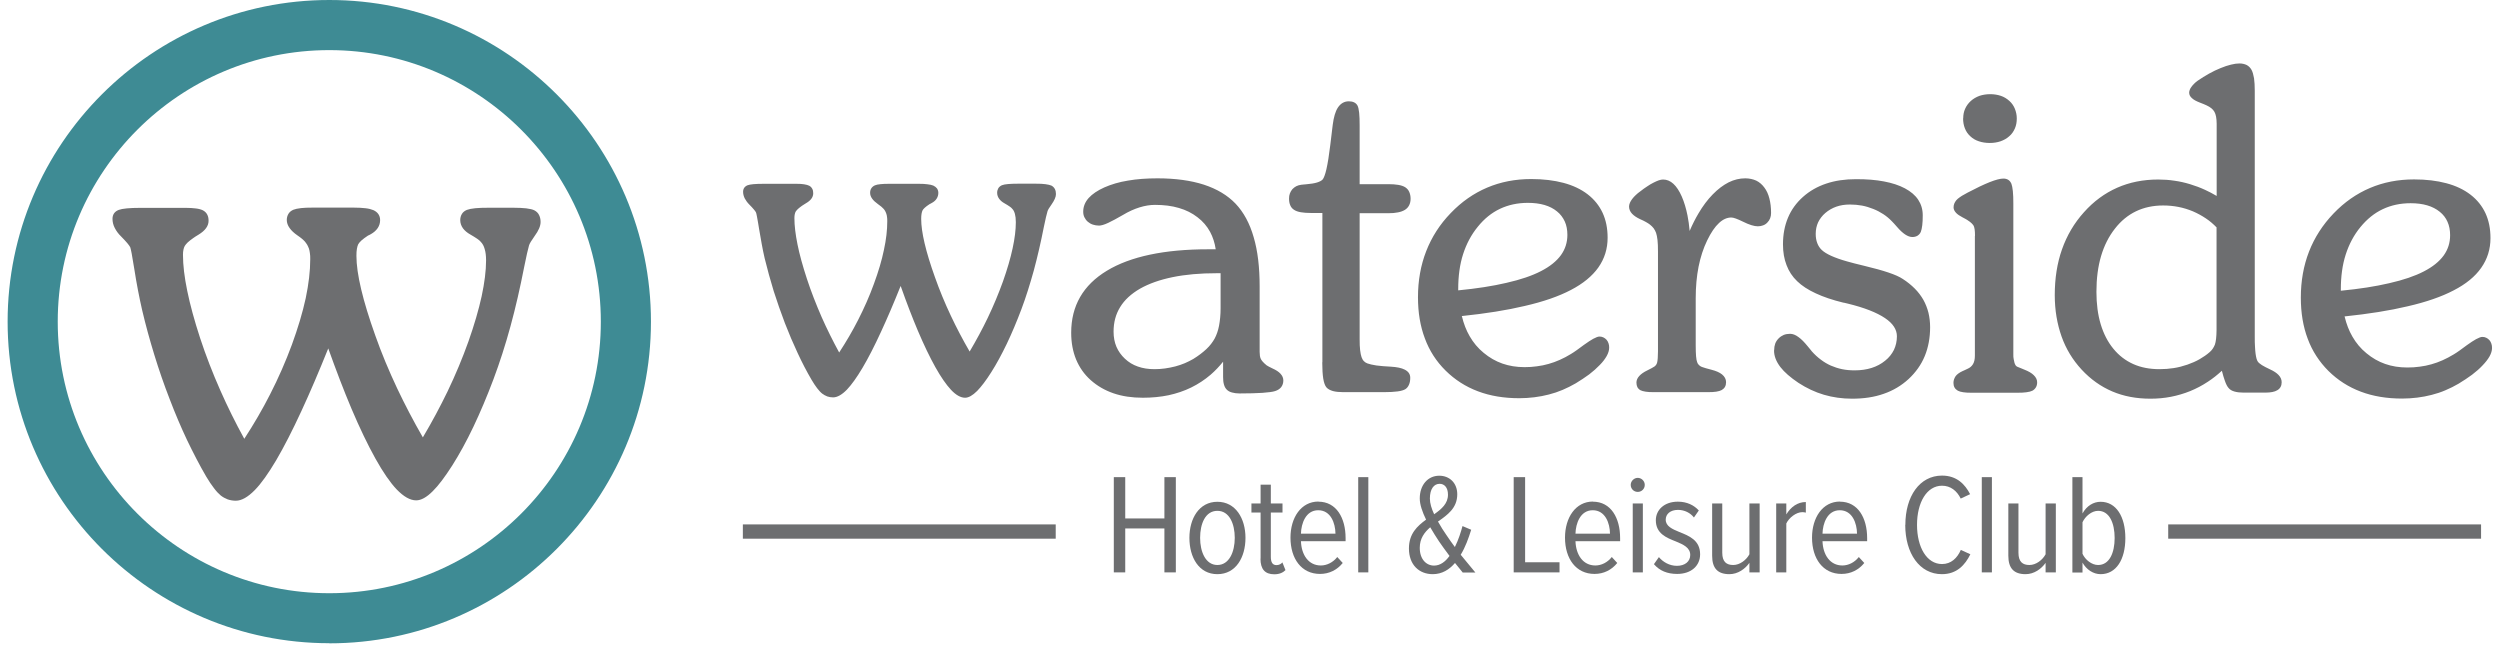
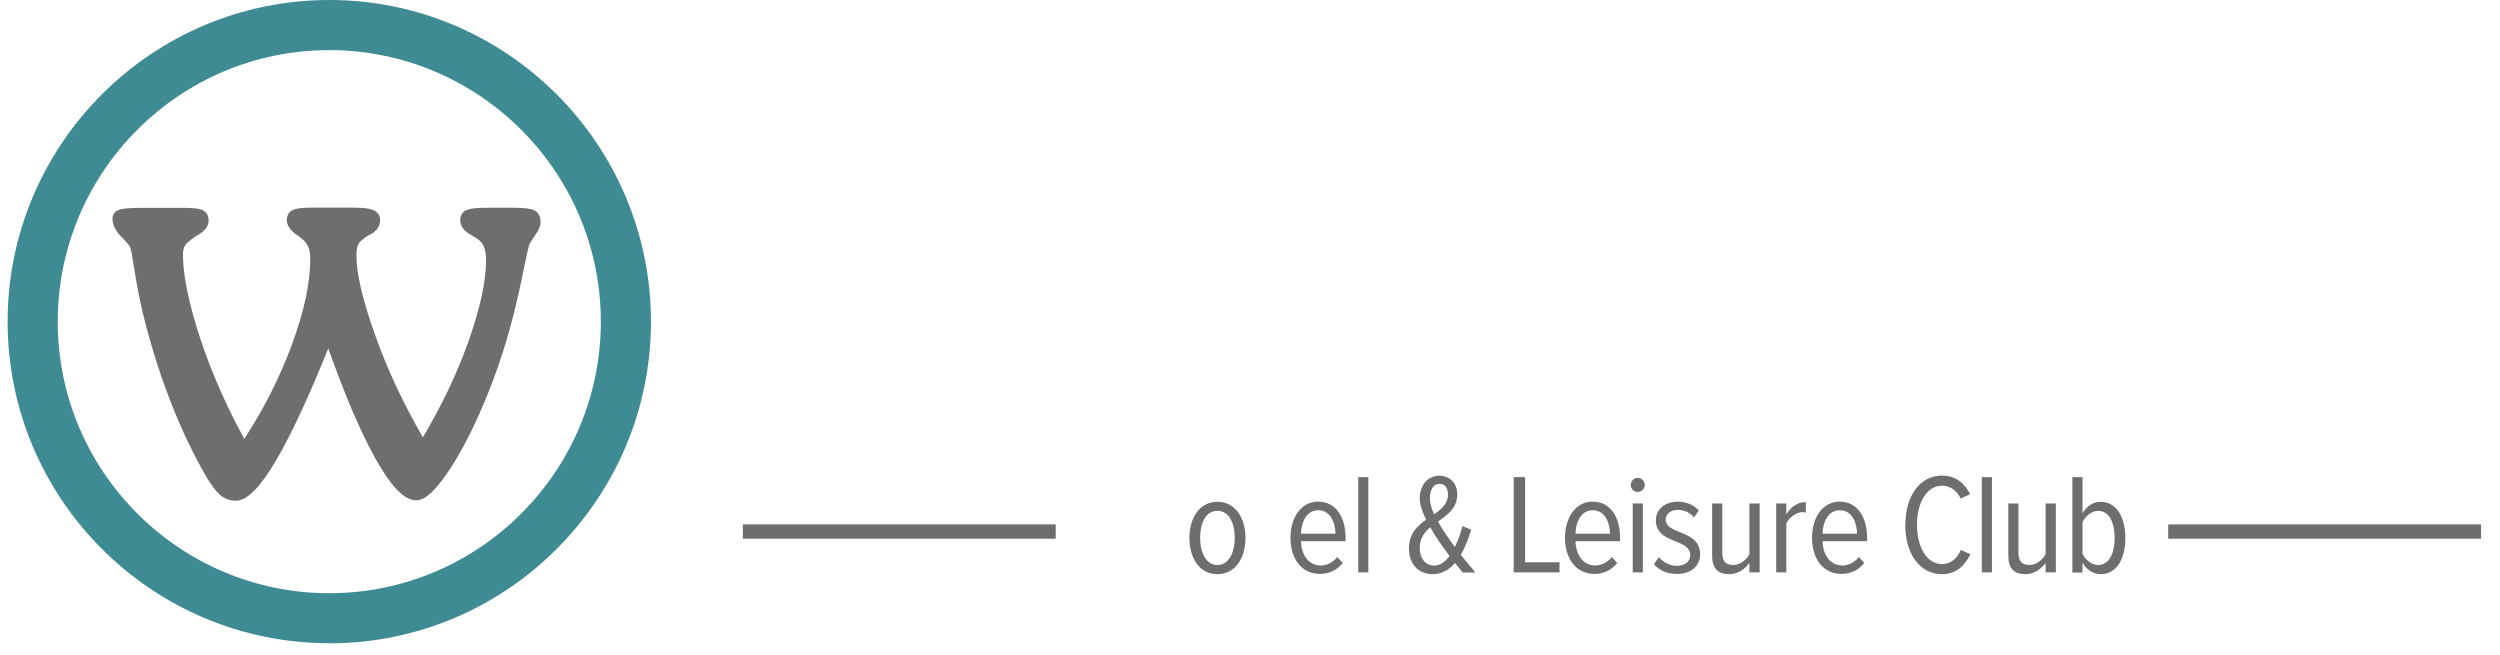
<svg xmlns="http://www.w3.org/2000/svg" width="210" height="55" viewBox="0 0 210 55" fill="none">
  <g clip-path="url(#clip0_285_1261)">
    <path d="M27.58 29.25C26.78 31.24 26.03 32.99 25.33 34.5C24.56 36.17 23.85 37.55 23.2 38.66C22.54 39.77 21.95 40.61 21.4 41.17C20.82 41.76 20.29 42.06 19.81 42.06C19.57 42.06 19.34 42.02 19.13 41.95C18.92 41.87 18.72 41.76 18.54 41.62C18.37 41.48 18.17 41.27 17.97 41C17.77 40.74 17.55 40.42 17.32 40.03C16.76 39.07 16.23 38.04 15.71 36.96C15.2 35.88 14.71 34.73 14.25 33.52C13.78 32.31 13.35 31.07 12.97 29.83C12.59 28.59 12.24 27.33 11.94 26.05C11.81 25.49 11.7 24.94 11.59 24.38C11.48 23.81 11.38 23.23 11.29 22.65C11.2 22.08 11.12 21.62 11.06 21.29C11 20.99 10.96 20.81 10.94 20.77C10.9 20.68 10.81 20.57 10.69 20.42C10.56 20.27 10.39 20.08 10.18 19.87C9.94 19.64 9.77 19.4 9.64 19.15C9.51 18.9 9.45 18.64 9.45 18.38C9.45 18.02 9.63 17.76 9.98 17.63C10.27 17.52 10.88 17.46 11.8 17.46H15.6C15.93 17.46 16.22 17.48 16.46 17.51C16.71 17.54 16.91 17.6 17.05 17.67C17.21 17.76 17.33 17.87 17.41 18.03C17.49 18.18 17.52 18.35 17.52 18.55C17.52 18.98 17.24 19.37 16.68 19.71C16.58 19.77 16.5 19.82 16.42 19.87C16.35 19.91 16.29 19.95 16.23 20C16.04 20.13 15.88 20.26 15.76 20.37C15.65 20.48 15.57 20.58 15.52 20.66C15.47 20.75 15.43 20.86 15.41 20.97C15.38 21.1 15.37 21.24 15.37 21.41C15.37 22.27 15.49 23.28 15.73 24.44C15.97 25.61 16.33 26.93 16.81 28.4C17.29 29.86 17.86 31.33 18.51 32.8C19.11 34.16 19.78 35.51 20.52 36.86C21.32 35.63 22.05 34.38 22.69 33.12C23.39 31.75 24 30.36 24.52 28.95C25.03 27.55 25.42 26.25 25.68 25.05C25.93 23.86 26.06 22.77 26.06 21.77C26.06 21.58 26.06 21.41 26.03 21.26C26.01 21.12 25.99 20.99 25.95 20.88C25.91 20.77 25.86 20.67 25.81 20.57C25.75 20.47 25.68 20.38 25.61 20.29C25.55 20.22 25.47 20.15 25.37 20.06C25.26 19.97 25.13 19.87 24.98 19.77C24.69 19.57 24.48 19.37 24.33 19.16C24.17 18.94 24.09 18.71 24.09 18.48C24.09 18.28 24.14 18.11 24.23 17.96C24.32 17.81 24.46 17.7 24.64 17.62C24.79 17.56 25.01 17.51 25.29 17.48C25.55 17.45 25.87 17.44 26.24 17.44H29.72C30.1 17.44 30.42 17.46 30.69 17.49C30.97 17.52 31.19 17.58 31.36 17.65C31.54 17.73 31.68 17.84 31.78 17.98C31.88 18.13 31.93 18.29 31.93 18.49C31.93 18.74 31.86 18.97 31.72 19.17C31.59 19.36 31.4 19.53 31.15 19.67C31.11 19.69 31.07 19.72 31.02 19.74C31.02 19.74 30.95 19.78 30.91 19.79C30.68 19.94 30.5 20.08 30.36 20.2C30.23 20.32 30.14 20.43 30.09 20.52C30.04 20.62 30.01 20.74 29.98 20.9C29.95 21.06 29.94 21.26 29.94 21.49C29.94 23 30.47 25.23 31.52 28.17C32.04 29.65 32.66 31.13 33.36 32.62C34.01 33.99 34.73 35.37 35.52 36.74C36.29 35.44 36.98 34.15 37.6 32.87C38.27 31.47 38.85 30.08 39.35 28.68C39.84 27.29 40.21 26.02 40.46 24.88C40.7 23.75 40.83 22.75 40.83 21.87C40.83 21.48 40.79 21.16 40.71 20.91C40.68 20.79 40.63 20.68 40.58 20.58C40.53 20.48 40.46 20.4 40.39 20.32C40.33 20.24 40.23 20.16 40.09 20.06C39.94 19.95 39.74 19.84 39.51 19.7C39.24 19.55 39.03 19.37 38.89 19.18C38.74 18.97 38.66 18.74 38.66 18.49C38.66 18.29 38.71 18.12 38.8 17.97C38.89 17.82 39.03 17.71 39.22 17.63C39.38 17.57 39.62 17.52 39.93 17.49C40.23 17.46 40.61 17.45 41.05 17.45H43.12C43.55 17.45 43.91 17.47 44.2 17.5C44.51 17.54 44.74 17.59 44.89 17.67C45.06 17.76 45.2 17.89 45.28 18.06C45.36 18.22 45.41 18.41 45.41 18.64C45.41 18.81 45.37 19 45.28 19.2C45.2 19.39 45.08 19.59 44.92 19.81C44.64 20.2 44.48 20.47 44.44 20.61C44.4 20.75 44.34 20.98 44.27 21.29C44.2 21.6 44.12 21.98 44.03 22.43C43.69 24.17 43.31 25.84 42.88 27.41C42.45 28.99 41.97 30.47 41.45 31.86C40.9 33.32 40.34 34.64 39.77 35.84C39.19 37.06 38.59 38.15 37.99 39.1C37.38 40.05 36.84 40.78 36.35 41.26C35.83 41.78 35.37 42.03 34.96 42.03C34.45 42.03 33.91 41.72 33.32 41.11C32.77 40.53 32.17 39.66 31.53 38.51C30.89 37.36 30.22 35.97 29.52 34.32C28.89 32.83 28.24 31.13 27.56 29.23L27.58 29.25Z" fill="#6D6E70" />
    <path d="M27.66 54.03C12.76 54.03 0.64 41.92 0.64 27.02C0.64 12.12 12.76 0 27.66 0C42.56 0 54.68 12.12 54.68 27.02C54.68 41.92 42.56 54.04 27.66 54.04V54.03ZM27.66 4.21C15.08 4.21 4.85 14.44 4.85 27.02C4.85 39.6 15.08 49.83 27.66 49.83C40.24 49.83 50.47 39.6 50.47 27.02C50.47 14.44 40.23 4.21 27.66 4.21Z" fill="#3E8B94" />
-     <path d="M75.65 24.03C75.07 25.48 74.52 26.76 74.01 27.86C73.45 29.08 72.93 30.09 72.45 30.9C71.97 31.71 71.53 32.32 71.14 32.73C70.72 33.16 70.33 33.38 69.98 33.38C69.8 33.38 69.64 33.35 69.49 33.3C69.34 33.24 69.19 33.16 69.06 33.06C68.93 32.96 68.79 32.8 68.64 32.61C68.49 32.42 68.34 32.18 68.17 31.9C67.76 31.2 67.37 30.45 67 29.65C66.63 28.86 66.27 28.02 65.93 27.14C65.59 26.25 65.28 25.35 64.99 24.45C64.71 23.54 64.46 22.62 64.23 21.69C64.14 21.28 64.05 20.88 63.98 20.47C63.9 20.06 63.83 19.63 63.76 19.21C63.69 18.79 63.64 18.46 63.59 18.22C63.55 18 63.52 17.87 63.5 17.84C63.47 17.78 63.41 17.69 63.32 17.59C63.23 17.48 63.1 17.34 62.95 17.19C62.78 17.02 62.65 16.84 62.56 16.67C62.47 16.49 62.42 16.3 62.42 16.11C62.42 15.85 62.55 15.66 62.8 15.56C63.01 15.48 63.46 15.44 64.13 15.44H66.91C67.15 15.44 67.37 15.45 67.54 15.48C67.73 15.51 67.87 15.55 67.97 15.6C68.09 15.66 68.17 15.75 68.23 15.86C68.29 15.97 68.31 16.09 68.31 16.24C68.31 16.56 68.11 16.84 67.69 17.08C67.62 17.12 67.56 17.16 67.5 17.2C67.45 17.23 67.41 17.26 67.36 17.29C67.22 17.39 67.11 17.48 67.02 17.56C66.94 17.64 66.88 17.71 66.84 17.77C66.8 17.84 66.78 17.91 66.76 18C66.74 18.09 66.73 18.2 66.73 18.32C66.73 18.95 66.82 19.69 66.99 20.53C67.16 21.38 67.43 22.35 67.78 23.42C68.13 24.49 68.55 25.56 69.02 26.64C69.46 27.63 69.95 28.62 70.49 29.61C71.08 28.71 71.61 27.8 72.08 26.88C72.59 25.88 73.04 24.87 73.41 23.84C73.79 22.81 74.07 21.87 74.25 20.99C74.44 20.12 74.53 19.32 74.53 18.6C74.53 18.46 74.53 18.33 74.51 18.23C74.5 18.13 74.48 18.03 74.45 17.95C74.42 17.87 74.39 17.79 74.35 17.72C74.31 17.65 74.26 17.58 74.2 17.52C74.2 17.52 74.1 17.42 74.02 17.35C73.94 17.29 73.85 17.22 73.74 17.14C73.53 16.99 73.37 16.84 73.27 16.7C73.15 16.54 73.09 16.37 73.09 16.2C73.09 16.05 73.12 15.93 73.19 15.82C73.26 15.71 73.36 15.63 73.49 15.57C73.6 15.52 73.76 15.49 73.96 15.47C74.15 15.45 74.38 15.44 74.66 15.44H77.2C77.48 15.44 77.71 15.45 77.91 15.48C78.11 15.5 78.28 15.54 78.4 15.59C78.53 15.65 78.63 15.73 78.71 15.83C78.78 15.94 78.82 16.06 78.82 16.2C78.82 16.38 78.77 16.55 78.67 16.7C78.58 16.84 78.44 16.96 78.25 17.06C78.22 17.08 78.19 17.1 78.16 17.11C78.16 17.11 78.11 17.14 78.08 17.15C77.91 17.26 77.78 17.36 77.68 17.45C77.58 17.54 77.52 17.62 77.49 17.68C77.46 17.75 77.43 17.84 77.41 17.96C77.39 18.08 77.38 18.22 77.38 18.39C77.38 19.49 77.76 21.12 78.53 23.27C78.91 24.35 79.36 25.44 79.87 26.52C80.34 27.52 80.87 28.53 81.45 29.53C82.01 28.58 82.52 27.64 82.97 26.7C83.46 25.68 83.88 24.66 84.25 23.64C84.61 22.62 84.88 21.7 85.06 20.86C85.24 20.03 85.33 19.3 85.33 18.66C85.33 18.37 85.3 18.14 85.25 17.96C85.23 17.87 85.19 17.79 85.16 17.72C85.12 17.65 85.08 17.59 85.02 17.53C84.98 17.47 84.9 17.41 84.8 17.34C84.69 17.26 84.55 17.18 84.38 17.08C84.18 16.97 84.03 16.84 83.93 16.7C83.82 16.55 83.76 16.38 83.76 16.19C83.76 16.04 83.8 15.92 83.86 15.81C83.93 15.7 84.03 15.62 84.16 15.56C84.28 15.51 84.45 15.48 84.68 15.46C84.9 15.44 85.18 15.43 85.5 15.43H87.02C87.34 15.43 87.6 15.44 87.81 15.47C88.04 15.5 88.2 15.54 88.32 15.59C88.45 15.66 88.54 15.75 88.61 15.88C88.67 16 88.7 16.14 88.7 16.3C88.7 16.42 88.67 16.56 88.6 16.71C88.54 16.85 88.45 17 88.34 17.16C88.13 17.45 88.02 17.64 87.99 17.75C87.96 17.85 87.92 18.02 87.86 18.25C87.81 18.47 87.75 18.75 87.68 19.08C87.43 20.35 87.15 21.57 86.84 22.72C86.52 23.87 86.18 24.96 85.8 25.97C85.4 27.03 84.99 28 84.57 28.88C84.14 29.77 83.71 30.57 83.27 31.26C82.83 31.96 82.43 32.48 82.08 32.84C81.7 33.22 81.36 33.41 81.07 33.41C80.7 33.41 80.3 33.19 79.88 32.74C79.48 32.31 79.04 31.68 78.57 30.84C78.1 30 77.61 28.98 77.1 27.78C76.64 26.69 76.16 25.45 75.67 24.06M102.75 30.37C102.43 30.77 102.08 31.14 101.7 31.47C101.2 31.9 100.65 32.26 100.06 32.55C99.47 32.84 98.84 33.05 98.16 33.2C97.49 33.34 96.76 33.41 96 33.41C95.09 33.41 94.27 33.29 93.54 33.04C92.81 32.79 92.17 32.42 91.62 31.93C91.07 31.44 90.67 30.86 90.39 30.19C90.12 29.53 89.98 28.78 89.98 27.95C89.98 25.69 90.98 23.95 92.98 22.74C93.97 22.14 95.18 21.69 96.6 21.39C98.02 21.09 99.65 20.94 101.49 20.94H102.12C102.04 20.4 101.88 19.91 101.65 19.48C101.39 19 101.04 18.59 100.59 18.25C100.14 17.9 99.62 17.64 99.03 17.47C98.43 17.29 97.76 17.21 97.02 17.21C96.6 17.21 96.17 17.28 95.72 17.42C95.27 17.56 94.8 17.77 94.32 18.06C93.82 18.35 93.41 18.57 93.09 18.72C92.75 18.88 92.49 18.95 92.32 18.95C92.14 18.95 91.96 18.92 91.81 18.87C91.65 18.82 91.51 18.74 91.38 18.63C91.25 18.52 91.16 18.39 91.09 18.25C91.02 18.11 90.99 17.95 90.99 17.78C90.99 17.36 91.14 16.98 91.45 16.63C91.75 16.3 92.19 16 92.77 15.74C93.34 15.49 94 15.29 94.75 15.17C95.49 15.04 96.32 14.98 97.23 14.98C98.73 14.98 100.03 15.16 101.12 15.51C102.22 15.87 103.11 16.4 103.79 17.11C104.47 17.83 104.98 18.77 105.31 19.93C105.65 21.08 105.81 22.46 105.81 24.06V29.56C105.81 29.8 105.84 30 105.9 30.13C105.93 30.2 105.98 30.28 106.06 30.37C106.14 30.47 106.26 30.57 106.4 30.69C106.45 30.72 106.51 30.76 106.59 30.8C106.67 30.84 106.77 30.89 106.89 30.95C107.18 31.08 107.4 31.22 107.55 31.38C107.72 31.56 107.8 31.75 107.8 31.96C107.8 32.17 107.74 32.36 107.62 32.52C107.5 32.67 107.33 32.78 107.11 32.85C106.9 32.92 106.54 32.96 106.04 33C105.55 33.03 104.91 33.05 104.12 33.05C103.88 33.05 103.67 33.02 103.49 32.97C103.3 32.92 103.16 32.84 103.05 32.73C102.94 32.62 102.86 32.48 102.81 32.29C102.76 32.12 102.74 31.91 102.74 31.67V30.34L102.75 30.37ZM102.53 22.95H102.21C100.81 22.95 99.57 23.06 98.5 23.28C97.43 23.5 96.52 23.82 95.76 24.25C95.02 24.68 94.46 25.19 94.09 25.8C93.72 26.4 93.54 27.08 93.54 27.86C93.54 28.33 93.62 28.75 93.78 29.13C93.94 29.5 94.18 29.84 94.49 30.13C94.81 30.43 95.17 30.65 95.58 30.79C96 30.94 96.46 31.01 96.98 31.01C97.28 31.01 97.57 30.99 97.86 30.95C98.15 30.91 98.44 30.85 98.72 30.78C99 30.71 99.27 30.61 99.52 30.51C99.77 30.4 100.02 30.28 100.24 30.15C100.68 29.88 101.04 29.6 101.34 29.32C101.64 29.04 101.86 28.74 102.03 28.44C102.19 28.14 102.32 27.78 102.4 27.36C102.48 26.93 102.53 26.44 102.53 25.89V22.95ZM111.08 30.41V17.89H110.11C109.79 17.89 109.51 17.87 109.28 17.83C109.04 17.79 108.84 17.72 108.71 17.63C108.56 17.54 108.45 17.41 108.38 17.24C108.31 17.08 108.28 16.9 108.28 16.68C108.28 16.52 108.3 16.38 108.35 16.25C108.4 16.12 108.47 16 108.56 15.89C108.66 15.79 108.77 15.7 108.89 15.64C109.01 15.58 109.15 15.54 109.3 15.52C109.3 15.52 109.41 15.51 109.49 15.5C109.58 15.5 109.65 15.49 109.72 15.48C110.09 15.45 110.4 15.4 110.63 15.33C110.85 15.26 111 15.18 111.09 15.09C111.2 14.97 111.31 14.68 111.42 14.21C111.53 13.72 111.64 13.05 111.74 12.21L111.82 11.55L111.88 11.05L111.91 10.8C111.92 10.7 111.94 10.58 111.95 10.48C112.03 9.85 112.17 9.36 112.38 9.04C112.61 8.69 112.92 8.51 113.3 8.51C113.65 8.51 113.9 8.63 114.03 8.87C114.09 8.98 114.14 9.19 114.17 9.48C114.2 9.76 114.21 10.11 114.21 10.56V15.47H116.63C116.95 15.47 117.23 15.49 117.46 15.53C117.7 15.57 117.9 15.64 118.04 15.73C118.19 15.83 118.31 15.96 118.38 16.13C118.45 16.29 118.49 16.48 118.49 16.69C118.49 16.9 118.45 17.08 118.37 17.24C118.29 17.4 118.17 17.53 118.01 17.63C117.86 17.72 117.66 17.8 117.43 17.84C117.2 17.89 116.94 17.91 116.63 17.91H114.21V28.5C114.21 28.86 114.22 29.16 114.25 29.41C114.28 29.66 114.32 29.86 114.37 30C114.42 30.14 114.48 30.25 114.57 30.34C114.65 30.42 114.75 30.49 114.87 30.53C115.04 30.59 115.29 30.65 115.62 30.7C115.95 30.74 116.35 30.78 116.83 30.8C117.34 30.83 117.73 30.91 118 31.05C118.31 31.21 118.46 31.43 118.46 31.73C118.46 31.95 118.43 32.14 118.36 32.3C118.29 32.47 118.19 32.6 118.05 32.69C117.92 32.77 117.7 32.84 117.39 32.88C117.1 32.92 116.72 32.94 116.27 32.94H112.82C112.48 32.94 112.2 32.91 111.97 32.85C111.73 32.78 111.54 32.68 111.42 32.54C111.3 32.4 111.21 32.15 111.15 31.79C111.1 31.45 111.07 31 111.07 30.46M122.49 24.39C124.04 24.24 125.39 24.03 126.54 23.76C127.73 23.49 128.7 23.16 129.45 22.77C130.19 22.39 130.75 21.94 131.12 21.43C131.48 20.93 131.66 20.36 131.66 19.73C131.66 19.31 131.59 18.93 131.44 18.6C131.29 18.28 131.08 17.99 130.79 17.76C130.21 17.28 129.39 17.04 128.34 17.04C127.48 17.04 126.7 17.21 126 17.54C125.3 17.87 124.68 18.37 124.14 19.04C123.59 19.71 123.18 20.48 122.9 21.35C122.62 22.22 122.49 23.2 122.49 24.28V24.39ZM122.8 26.57C122.95 27.19 123.16 27.74 123.45 28.24C123.76 28.78 124.15 29.25 124.63 29.64C125.11 30.04 125.63 30.34 126.2 30.54C126.77 30.74 127.39 30.84 128.06 30.84C128.42 30.84 128.77 30.82 129.1 30.77C129.44 30.73 129.76 30.66 130.08 30.57C130.4 30.48 130.71 30.37 131.02 30.23C131.34 30.09 131.64 29.93 131.95 29.74C132.1 29.65 132.27 29.54 132.45 29.41C132.64 29.28 132.84 29.13 133.05 28.97C133.37 28.74 133.63 28.57 133.83 28.46C134.06 28.34 134.23 28.27 134.35 28.27C134.47 28.27 134.58 28.29 134.68 28.34C134.78 28.39 134.87 28.45 134.95 28.54C135.03 28.63 135.08 28.73 135.12 28.85C135.16 28.96 135.17 29.08 135.17 29.21C135.17 29.42 135.1 29.66 134.96 29.91C134.83 30.14 134.64 30.4 134.38 30.66C134.12 30.93 133.83 31.19 133.49 31.45C133.15 31.7 132.77 31.95 132.36 32.2C132 32.41 131.63 32.59 131.26 32.75C130.88 32.91 130.5 33.04 130.1 33.14C129.71 33.24 129.3 33.32 128.89 33.37C128.47 33.42 128.05 33.45 127.62 33.45C126.34 33.45 125.18 33.26 124.15 32.87C123.11 32.48 122.21 31.9 121.43 31.13C120.65 30.36 120.07 29.46 119.69 28.43C119.3 27.4 119.11 26.25 119.11 24.97C119.11 23.57 119.34 22.28 119.8 21.1C120.26 19.92 120.94 18.85 121.86 17.9C122.77 16.95 123.79 16.24 124.92 15.76C126.05 15.28 127.28 15.04 128.62 15.04C129.64 15.04 130.54 15.15 131.33 15.36C132.12 15.57 132.8 15.89 133.36 16.32C133.92 16.75 134.34 17.28 134.62 17.88C134.9 18.49 135.04 19.18 135.04 19.97C135.04 20.9 134.78 21.73 134.26 22.47C133.74 23.2 132.97 23.83 131.95 24.36C130.94 24.89 129.65 25.34 128.08 25.7C126.57 26.06 124.8 26.34 122.78 26.55M139.27 29.05V21.11C139.27 20.73 139.26 20.41 139.23 20.16C139.2 19.91 139.16 19.71 139.11 19.56C139.06 19.42 138.99 19.3 138.91 19.18C138.82 19.07 138.72 18.96 138.6 18.87C138.51 18.8 138.39 18.72 138.26 18.65C138.12 18.57 137.96 18.49 137.77 18.41C137.47 18.27 137.25 18.12 137.09 17.95C136.92 17.77 136.84 17.56 136.84 17.34C136.84 17.25 136.87 17.14 136.91 17.04C136.95 16.94 137.02 16.83 137.1 16.72C137.19 16.6 137.29 16.49 137.41 16.38C137.52 16.27 137.65 16.17 137.79 16.07C137.98 15.92 138.17 15.78 138.36 15.66C138.54 15.54 138.71 15.43 138.88 15.35C139.05 15.26 139.2 15.2 139.33 15.15C139.47 15.1 139.6 15.08 139.7 15.08C140.33 15.08 140.85 15.56 141.27 16.51C141.47 16.97 141.63 17.5 141.75 18.1C141.83 18.5 141.89 18.93 141.93 19.4C142.16 18.86 142.41 18.37 142.67 17.93C143.04 17.3 143.44 16.77 143.87 16.33C144.31 15.88 144.75 15.55 145.2 15.32C145.66 15.09 146.13 14.98 146.6 14.98C146.94 14.98 147.25 15.05 147.52 15.17C147.79 15.3 148.02 15.5 148.21 15.76C148.4 16.01 148.54 16.32 148.63 16.68C148.72 17.03 148.77 17.43 148.77 17.89C148.77 18.21 148.67 18.48 148.46 18.69C148.36 18.8 148.24 18.88 148.1 18.93C147.97 18.98 147.82 19.01 147.66 19.01C147.35 19.01 146.93 18.88 146.41 18.62C145.94 18.39 145.61 18.27 145.43 18.27C145.08 18.27 144.73 18.42 144.4 18.73C144.05 19.05 143.72 19.54 143.4 20.2C143.08 20.86 142.84 21.6 142.68 22.4C142.52 23.21 142.44 24.09 142.44 25.05V29.01C142.44 29.39 142.45 29.7 142.47 29.93C142.49 30.16 142.52 30.32 142.56 30.42C142.59 30.52 142.64 30.6 142.71 30.66C142.77 30.73 142.85 30.78 142.95 30.82C143.04 30.85 143.15 30.89 143.29 30.93C143.43 30.97 143.59 31.02 143.77 31.06C144.16 31.16 144.45 31.29 144.65 31.45C144.87 31.63 144.99 31.85 144.99 32.1C144.99 32.41 144.87 32.62 144.63 32.76C144.52 32.82 144.37 32.87 144.17 32.9C143.98 32.93 143.76 32.94 143.5 32.94H138.88C138.62 32.94 138.41 32.93 138.23 32.9C138.04 32.87 137.9 32.83 137.8 32.78C137.69 32.72 137.6 32.63 137.54 32.52C137.49 32.41 137.46 32.29 137.46 32.14C137.46 31.94 137.54 31.75 137.71 31.57C137.86 31.41 138.07 31.26 138.36 31.12C138.52 31.04 138.64 30.97 138.73 30.93C138.83 30.88 138.91 30.83 138.97 30.79C139.02 30.75 139.07 30.71 139.11 30.65C139.15 30.59 139.18 30.53 139.2 30.45C139.22 30.37 139.24 30.25 139.25 30.09C139.26 29.93 139.27 29.74 139.27 29.52V29.06V29.05ZM149.03 29.4C149.03 29.21 149.06 29.03 149.12 28.86C149.18 28.7 149.28 28.55 149.41 28.42C149.54 28.29 149.68 28.2 149.84 28.13C150 28.07 150.18 28.04 150.37 28.04C150.59 28.04 150.83 28.13 151.08 28.32C151.32 28.49 151.57 28.75 151.84 29.08C151.95 29.21 152.05 29.33 152.12 29.42L152.19 29.51C152.43 29.78 152.68 30.01 152.95 30.21C153.21 30.41 153.5 30.58 153.79 30.71C154.09 30.84 154.4 30.94 154.73 31.01C155.06 31.08 155.42 31.11 155.79 31.11C156.83 31.11 157.69 30.84 158.35 30.3C158.68 30.04 158.92 29.73 159.09 29.39C159.25 29.05 159.34 28.67 159.34 28.25C159.34 27.68 159.01 27.17 158.34 26.72C157.64 26.25 156.6 25.84 155.2 25.5L154.99 25.45C154.93 25.44 154.88 25.42 154.83 25.42C153.93 25.2 153.16 24.94 152.52 24.64C151.87 24.34 151.35 24 150.96 23.62C150.56 23.24 150.26 22.78 150.07 22.27C149.87 21.76 149.77 21.18 149.77 20.53C149.77 19.7 149.91 18.96 150.19 18.29C150.47 17.62 150.89 17.04 151.45 16.54C152.01 16.04 152.66 15.67 153.41 15.42C154.15 15.17 154.99 15.05 155.91 15.05C156.83 15.05 157.57 15.11 158.25 15.24C158.94 15.37 159.52 15.56 160.01 15.82C160.5 16.08 160.88 16.4 161.13 16.78C161.38 17.16 161.51 17.59 161.51 18.08C161.51 18.41 161.5 18.69 161.47 18.92C161.44 19.16 161.4 19.34 161.35 19.47C161.29 19.62 161.19 19.72 161.07 19.8C160.95 19.87 160.81 19.91 160.64 19.91C160.26 19.91 159.83 19.62 159.35 19.06C159.26 18.96 159.18 18.87 159.11 18.79C159.04 18.72 158.98 18.65 158.92 18.59C158.7 18.36 158.46 18.16 158.2 17.99C157.94 17.82 157.66 17.67 157.35 17.55C157.05 17.43 156.73 17.33 156.41 17.27C156.08 17.21 155.75 17.18 155.39 17.18C154.97 17.18 154.59 17.24 154.25 17.36C153.91 17.48 153.6 17.66 153.33 17.89C153.06 18.12 152.86 18.39 152.72 18.68C152.59 18.97 152.52 19.29 152.52 19.64C152.52 19.93 152.56 20.19 152.65 20.42C152.73 20.64 152.86 20.84 153.03 21C153.21 21.17 153.47 21.33 153.82 21.49C154.18 21.65 154.62 21.81 155.16 21.96C155.35 22.01 155.57 22.07 155.79 22.13C156.04 22.19 156.33 22.26 156.64 22.34C157.43 22.53 158.09 22.71 158.62 22.89C159.16 23.07 159.56 23.25 159.83 23.43C160.22 23.68 160.55 23.95 160.84 24.24C161.13 24.53 161.37 24.85 161.56 25.18C161.75 25.52 161.89 25.88 161.99 26.27C162.08 26.65 162.13 27.06 162.13 27.48C162.13 28.37 161.98 29.18 161.68 29.91C161.38 30.64 160.92 31.28 160.32 31.84C159.72 32.39 159.02 32.81 158.23 33.08C157.44 33.36 156.55 33.49 155.58 33.49C154.75 33.49 153.96 33.38 153.21 33.16C152.46 32.94 151.75 32.6 151.07 32.16C150.4 31.71 149.89 31.27 149.55 30.83C149.2 30.37 149.02 29.91 149.02 29.45M164.91 9.95C164.91 9.65 164.96 9.38 165.07 9.14C165.18 8.89 165.34 8.67 165.55 8.48C165.76 8.29 166.01 8.15 166.28 8.05C166.55 7.96 166.86 7.91 167.18 7.91C167.5 7.91 167.8 7.96 168.07 8.05C168.34 8.14 168.58 8.29 168.79 8.48C169 8.67 169.15 8.89 169.25 9.14C169.35 9.39 169.41 9.66 169.41 9.95C169.41 10.26 169.36 10.54 169.25 10.79C169.14 11.04 168.99 11.27 168.77 11.45C168.56 11.64 168.32 11.77 168.04 11.87C167.77 11.96 167.47 12.01 167.14 12.01C166.81 12.01 166.5 11.96 166.23 11.87C165.95 11.78 165.71 11.64 165.51 11.45C165.3 11.26 165.15 11.04 165.05 10.78C164.95 10.53 164.9 10.25 164.9 9.94M165.9 19.79C165.9 19.58 165.89 19.41 165.87 19.27C165.85 19.14 165.82 19.04 165.79 18.97C165.75 18.9 165.69 18.83 165.61 18.75C165.53 18.67 165.43 18.6 165.31 18.52C165.31 18.52 165.2 18.44 165.12 18.4C165.05 18.36 164.95 18.31 164.84 18.25C164.61 18.13 164.43 18.01 164.31 17.88C164.17 17.73 164.1 17.58 164.1 17.42C164.1 17.31 164.12 17.2 164.16 17.1C164.2 17 164.26 16.91 164.33 16.82C164.4 16.74 164.5 16.65 164.62 16.57C164.73 16.49 164.87 16.4 165.03 16.32L165.28 16.18C166.02 15.79 166.63 15.5 167.13 15.3C167.64 15.1 168.02 15 168.29 15C168.45 15 168.59 15.04 168.7 15.11C168.81 15.18 168.9 15.3 168.96 15.44C169.01 15.57 169.05 15.78 169.08 16.06C169.11 16.34 169.12 16.68 169.12 17.1V29.76C169.12 29.91 169.12 30.05 169.15 30.17C169.17 30.29 169.19 30.39 169.22 30.49C169.25 30.57 169.28 30.64 169.32 30.7C169.36 30.75 169.41 30.79 169.46 30.81C169.55 30.85 169.68 30.9 169.83 30.96L170.07 31.06C170.4 31.19 170.66 31.34 170.83 31.51C171.02 31.69 171.12 31.89 171.12 32.11C171.12 32.27 171.09 32.41 171.02 32.53C170.95 32.65 170.85 32.75 170.72 32.82C170.6 32.88 170.44 32.92 170.22 32.95C170.02 32.98 169.77 32.99 169.48 32.99H165.59C165.33 32.99 165.1 32.98 164.92 32.95C164.72 32.92 164.57 32.88 164.46 32.82C164.34 32.75 164.24 32.66 164.18 32.55C164.12 32.44 164.09 32.31 164.09 32.16C164.09 32.05 164.11 31.95 164.14 31.86C164.17 31.77 164.22 31.68 164.27 31.6C164.33 31.52 164.41 31.44 164.51 31.37C164.61 31.3 164.72 31.23 164.86 31.17L165.04 31.09L165.25 30.99C165.47 30.9 165.62 30.77 165.73 30.59C165.84 30.41 165.89 30.17 165.89 29.87V19.83L165.9 19.79ZM186.2 19.11C185.92 18.82 185.63 18.57 185.3 18.35C184.96 18.12 184.59 17.92 184.2 17.75C183.81 17.59 183.4 17.46 182.98 17.38C182.57 17.3 182.14 17.26 181.71 17.26C180.02 17.26 178.66 17.91 177.65 19.21C177.14 19.86 176.75 20.63 176.49 21.51C176.23 22.39 176.1 23.39 176.1 24.51C176.1 25.53 176.22 26.44 176.46 27.24C176.7 28.03 177.05 28.72 177.52 29.29C177.99 29.87 178.55 30.29 179.19 30.58C179.84 30.87 180.57 31.01 181.4 31.01C181.81 31.01 182.21 30.98 182.59 30.92C182.98 30.86 183.36 30.76 183.74 30.63C184.11 30.5 184.46 30.35 184.77 30.17C185.08 29.99 185.36 29.8 185.61 29.58C185.71 29.49 185.8 29.4 185.87 29.29C185.94 29.19 186 29.07 186.05 28.95C186.09 28.83 186.13 28.66 186.15 28.46C186.17 28.26 186.19 28.01 186.19 27.73V19.11H186.2ZM186.63 31.15C186.26 31.49 185.87 31.8 185.47 32.06C184.99 32.38 184.49 32.64 183.98 32.85C183.46 33.06 182.92 33.22 182.36 33.33C181.8 33.44 181.22 33.49 180.63 33.49C179.46 33.49 178.39 33.29 177.43 32.88C176.47 32.47 175.61 31.86 174.86 31.05C174.11 30.24 173.54 29.31 173.17 28.26C172.8 27.21 172.6 26.06 172.6 24.79C172.6 23.38 172.8 22.1 173.21 20.94C173.62 19.78 174.23 18.74 175.05 17.83C175.87 16.91 176.8 16.23 177.84 15.77C178.88 15.31 180.03 15.08 181.29 15.08C181.75 15.08 182.2 15.11 182.65 15.18C183.09 15.24 183.53 15.34 183.96 15.47C184.39 15.6 184.82 15.76 185.23 15.95C185.56 16.1 185.88 16.27 186.2 16.46V10.4C186.2 10.17 186.18 9.97 186.15 9.8C186.12 9.63 186.07 9.5 186.01 9.39C185.95 9.28 185.86 9.18 185.75 9.09C185.64 9 185.5 8.92 185.35 8.85C185.28 8.81 185.2 8.78 185.1 8.74C185 8.7 184.89 8.65 184.77 8.61C184.49 8.5 184.28 8.39 184.14 8.26C183.97 8.12 183.89 7.96 183.89 7.78C183.89 7.7 183.91 7.61 183.95 7.52C183.98 7.44 184.03 7.35 184.1 7.27C184.16 7.19 184.23 7.1 184.32 7.02C184.4 6.94 184.49 6.86 184.59 6.79C184.92 6.56 185.25 6.36 185.57 6.18C185.89 6 186.21 5.85 186.53 5.72C186.85 5.59 187.14 5.49 187.4 5.43C187.67 5.36 187.91 5.33 188.12 5.33C188.35 5.33 188.55 5.38 188.72 5.46C188.89 5.55 189.03 5.69 189.13 5.87C189.22 6.04 189.29 6.28 189.34 6.58C189.38 6.87 189.4 7.21 189.4 7.62V28.29C189.4 28.61 189.4 28.89 189.42 29.12C189.43 29.36 189.45 29.56 189.47 29.72C189.49 29.88 189.52 30.02 189.55 30.13C189.58 30.24 189.62 30.32 189.66 30.38C189.72 30.47 189.84 30.56 190 30.67C190.18 30.78 190.41 30.9 190.69 31.03C191 31.17 191.24 31.33 191.4 31.5C191.58 31.69 191.66 31.89 191.66 32.11C191.66 32.26 191.63 32.39 191.57 32.5C191.51 32.61 191.42 32.71 191.29 32.78C191.18 32.85 191.04 32.9 190.87 32.93C190.71 32.96 190.52 32.98 190.3 32.98H188.45C188.16 32.98 187.91 32.95 187.7 32.89C187.48 32.83 187.31 32.73 187.2 32.59C187.09 32.47 186.98 32.26 186.88 31.96C186.8 31.74 186.72 31.47 186.64 31.15M196.64 24.42C198.19 24.27 199.54 24.06 200.69 23.79C201.88 23.52 202.85 23.19 203.6 22.8C204.34 22.42 204.9 21.97 205.27 21.46C205.63 20.96 205.81 20.39 205.81 19.76C205.81 19.34 205.74 18.96 205.59 18.63C205.45 18.31 205.23 18.02 204.94 17.79C204.35 17.31 203.54 17.07 202.49 17.07C201.63 17.07 200.85 17.24 200.15 17.57C199.45 17.9 198.83 18.4 198.28 19.07C197.73 19.74 197.32 20.51 197.04 21.38C196.76 22.25 196.63 23.23 196.63 24.31V24.42H196.64ZM196.95 26.6C197.1 27.22 197.31 27.77 197.6 28.27C197.91 28.81 198.3 29.28 198.78 29.67C199.26 30.07 199.78 30.37 200.35 30.57C200.92 30.77 201.54 30.87 202.21 30.87C202.57 30.87 202.92 30.85 203.26 30.8C203.6 30.76 203.92 30.69 204.24 30.6C204.56 30.51 204.87 30.4 205.18 30.26C205.49 30.12 205.8 29.96 206.11 29.77C206.26 29.68 206.43 29.57 206.61 29.44C206.8 29.31 207 29.16 207.21 29C207.53 28.77 207.79 28.6 207.99 28.49C208.22 28.37 208.39 28.3 208.51 28.3C208.63 28.3 208.74 28.32 208.84 28.37C208.94 28.42 209.03 28.48 209.11 28.57C209.19 28.66 209.24 28.76 209.28 28.88C209.32 28.99 209.33 29.11 209.33 29.24C209.33 29.45 209.26 29.69 209.12 29.94C208.99 30.17 208.79 30.43 208.54 30.69C208.29 30.96 207.99 31.22 207.65 31.48C207.31 31.73 206.93 31.98 206.52 32.23C206.16 32.44 205.8 32.62 205.42 32.78C205.05 32.94 204.66 33.07 204.26 33.17C203.87 33.27 203.46 33.35 203.05 33.4C202.63 33.45 202.21 33.48 201.78 33.48C200.5 33.48 199.34 33.29 198.31 32.9C197.27 32.51 196.37 31.93 195.59 31.16C194.82 30.39 194.23 29.49 193.85 28.46C193.46 27.43 193.27 26.28 193.27 25C193.27 23.6 193.5 22.31 193.96 21.13C194.42 19.95 195.11 18.88 196.02 17.93C196.93 16.98 197.95 16.27 199.08 15.79C200.21 15.31 201.44 15.07 202.78 15.07C203.8 15.07 204.7 15.18 205.49 15.39C206.28 15.6 206.96 15.92 207.52 16.35C208.08 16.78 208.5 17.31 208.78 17.91C209.06 18.52 209.2 19.21 209.2 20C209.2 20.93 208.94 21.76 208.42 22.5C207.91 23.23 207.14 23.86 206.11 24.39C205.1 24.92 203.81 25.37 202.24 25.73C200.73 26.09 198.96 26.37 196.94 26.58" fill="#6D6E70" />
-     <path d="M97.81 48.08V44.39H94.52V48.08H93.56V40.08H94.52V43.55H97.81V40.08H98.77V48.08H97.81Z" fill="#6D6E70" />
    <path d="M99.91 45.18C99.91 43.55 100.73 42.15 102.26 42.15C103.79 42.15 104.62 43.55 104.62 45.18C104.62 46.81 103.82 48.23 102.26 48.23C100.7 48.23 99.91 46.81 99.91 45.18ZM103.72 45.18C103.72 44.02 103.28 42.91 102.26 42.91C101.24 42.91 100.81 44.01 100.81 45.18C100.81 46.35 101.27 47.46 102.26 47.46C103.25 47.46 103.72 46.36 103.72 45.18Z" fill="#6D6E70" />
-     <path d="M105.89 46.92V43.05H105.12V42.29H105.89V40.71H106.75V42.29H107.73V43.05H106.75V46.77C106.75 47.21 106.88 47.47 107.22 47.47C107.44 47.47 107.62 47.37 107.72 47.24L107.98 47.89C107.78 48.09 107.49 48.24 107.04 48.24C106.25 48.24 105.88 47.8 105.88 46.93L105.89 46.92Z" fill="#6D6E70" />
    <path d="M110.74 42.14C112.26 42.14 113.03 43.51 113.03 45.2V45.46H109.28C109.32 46.62 109.92 47.5 110.95 47.5C111.45 47.5 111.97 47.25 112.33 46.79L112.79 47.29C112.32 47.87 111.66 48.21 110.88 48.21C109.33 48.21 108.4 46.94 108.4 45.16C108.4 43.48 109.29 42.13 110.75 42.13L110.74 42.14ZM109.28 44.83H112.18C112.17 43.94 111.78 42.86 110.73 42.86C109.68 42.86 109.3 43.98 109.28 44.83Z" fill="#6D6E70" />
    <path d="M114.09 48.08V40.08H114.94V48.08H114.09Z" fill="#6D6E70" />
    <path d="M122.86 48.08C122.67 47.85 122.45 47.58 122.22 47.29C121.74 47.85 121.13 48.23 120.35 48.23C119.22 48.23 118.35 47.46 118.35 46.07C118.35 44.83 119.05 44.19 119.79 43.65C119.48 43.01 119.26 42.39 119.26 41.87C119.26 40.74 119.94 39.96 120.9 39.96C121.75 39.96 122.41 40.56 122.41 41.52C122.41 42.68 121.59 43.25 120.79 43.81C121.02 44.23 121.28 44.63 121.49 44.93C121.74 45.31 121.98 45.64 122.21 45.95C122.52 45.33 122.73 44.64 122.85 44.19L123.58 44.5C123.36 45.21 123.09 45.96 122.7 46.6C123.07 47.06 123.45 47.51 123.93 48.09H122.85L122.86 48.08ZM121.76 46.7C121.41 46.23 121.09 45.79 120.88 45.48C120.63 45.11 120.38 44.7 120.14 44.29C119.65 44.72 119.26 45.23 119.26 46.02C119.26 46.98 119.81 47.51 120.46 47.51C120.98 47.51 121.41 47.18 121.75 46.71L121.76 46.7ZM120.48 43.19C121.1 42.75 121.63 42.3 121.63 41.55C121.63 40.94 121.32 40.64 120.93 40.64C120.45 40.64 120.11 41.07 120.11 41.88C120.11 42.28 120.25 42.73 120.47 43.2L120.48 43.19Z" fill="#6D6E70" />
-     <path d="M127.15 48.08V40.08H128.11V47.23H131V48.08H127.15Z" fill="#6D6E70" />
+     <path d="M127.15 48.08V40.08H128.11V47.23H131V48.08Z" fill="#6D6E70" />
    <path d="M133.8 42.14C135.32 42.14 136.09 43.51 136.09 45.2V45.46H132.34C132.38 46.62 132.98 47.5 134.01 47.5C134.51 47.5 135.03 47.25 135.39 46.79L135.85 47.29C135.38 47.87 134.72 48.21 133.94 48.21C132.39 48.21 131.46 46.94 131.46 45.16C131.46 43.48 132.35 42.13 133.81 42.13L133.8 42.14ZM132.34 44.83H135.24C135.23 43.94 134.84 42.86 133.79 42.86C132.74 42.86 132.36 43.98 132.34 44.83Z" fill="#6D6E70" />
    <path d="M136.98 40.73C136.98 40.41 137.26 40.14 137.57 40.14C137.88 40.14 138.16 40.4 138.16 40.73C138.16 41.06 137.9 41.32 137.57 41.32C137.24 41.32 136.98 41.06 136.98 40.73ZM137.15 48.08V42.29H138V48.08H137.15Z" fill="#6D6E70" />
    <path d="M139.35 46.8C139.69 47.21 140.24 47.53 140.86 47.53C141.53 47.53 141.98 47.17 141.98 46.62C141.98 46 141.4 45.74 140.77 45.48C139.98 45.17 139.09 44.82 139.09 43.7C139.09 42.84 139.79 42.14 140.94 42.14C141.71 42.14 142.3 42.44 142.7 42.88L142.29 43.47C142 43.09 141.51 42.83 140.95 42.83C140.31 42.83 139.92 43.18 139.92 43.65C139.92 44.2 140.46 44.44 141.07 44.69C141.87 45.01 142.81 45.37 142.81 46.56C142.81 47.52 142.07 48.21 140.88 48.21C140.06 48.21 139.41 47.95 138.93 47.39L139.36 46.78L139.35 46.8Z" fill="#6D6E70" />
    <path d="M146.95 48.08V47.28C146.6 47.78 145.99 48.23 145.27 48.23C144.29 48.23 143.82 47.74 143.82 46.68V42.29H144.67V46.43C144.67 47.2 145.03 47.46 145.59 47.46C146.15 47.46 146.69 47.04 146.95 46.56V42.29H147.81V48.08H146.95Z" fill="#6D6E70" />
    <path d="M149.2 48.08V42.29H150.05V43.21C150.42 42.6 150.98 42.17 151.69 42.17V43.06C151.59 43.04 151.5 43.02 151.4 43.02C150.87 43.02 150.28 43.49 150.05 43.97V48.08H149.2Z" fill="#6D6E70" />
    <path d="M154.55 42.14C156.07 42.14 156.84 43.51 156.84 45.2V45.46H153.09C153.13 46.62 153.73 47.5 154.76 47.5C155.26 47.5 155.78 47.25 156.14 46.79L156.6 47.29C156.13 47.87 155.47 48.21 154.69 48.21C153.14 48.21 152.21 46.94 152.21 45.16C152.21 43.48 153.1 42.13 154.56 42.13L154.55 42.14ZM153.09 44.83H155.99C155.98 43.94 155.59 42.86 154.54 42.86C153.49 42.86 153.11 43.98 153.09 44.83Z" fill="#6D6E70" />
    <path d="M160.05 44.09C160.05 41.69 161.25 39.95 163.13 39.95C164.37 39.95 165.06 40.68 165.49 41.51L164.7 41.88C164.38 41.23 163.85 40.8 163.13 40.8C161.86 40.8 161.03 42.19 161.03 44.09C161.03 45.99 161.86 47.38 163.13 47.38C163.89 47.38 164.41 46.88 164.71 46.19L165.51 46.56C165.07 47.45 164.38 48.23 163.12 48.23C161.24 48.23 160.04 46.48 160.04 44.09H160.05Z" fill="#6D6E70" />
    <path d="M166.47 48.08V40.08H167.32V48.08H166.47Z" fill="#6D6E70" />
    <path d="M171.83 48.08V47.28C171.48 47.78 170.87 48.23 170.15 48.23C169.17 48.23 168.7 47.74 168.7 46.68V42.29H169.55V46.43C169.55 47.2 169.91 47.46 170.47 47.46C171.03 47.46 171.57 47.04 171.83 46.56V42.29H172.69V48.08H171.83Z" fill="#6D6E70" />
    <path d="M174.08 48.08V40.08H174.93V43.13C175.29 42.48 175.86 42.15 176.45 42.15C177.76 42.15 178.53 43.4 178.53 45.2C178.53 47 177.76 48.23 176.45 48.23C175.84 48.23 175.26 47.85 174.93 47.26V48.09H174.08V48.08ZM174.93 46.52C175.16 47.02 175.7 47.46 176.24 47.46C177.19 47.46 177.63 46.44 177.63 45.19C177.63 43.94 177.19 42.91 176.24 42.91C175.7 42.91 175.16 43.37 174.93 43.87V46.52Z" fill="#6D6E70" />
    <path d="M88.68 44.05H62.4V45.25H88.68V44.05Z" fill="#6D6E70" />
    <path d="M208.41 44.05H182.13V45.25H208.41V44.05Z" fill="#6D6E70" />
  </g>
  <defs>
    <clipPath id="clip0_285_1261">
      <rect width="208.72" height="54.03" fill="white" transform="translate(0.64)" />
    </clipPath>
  </defs>
</svg>